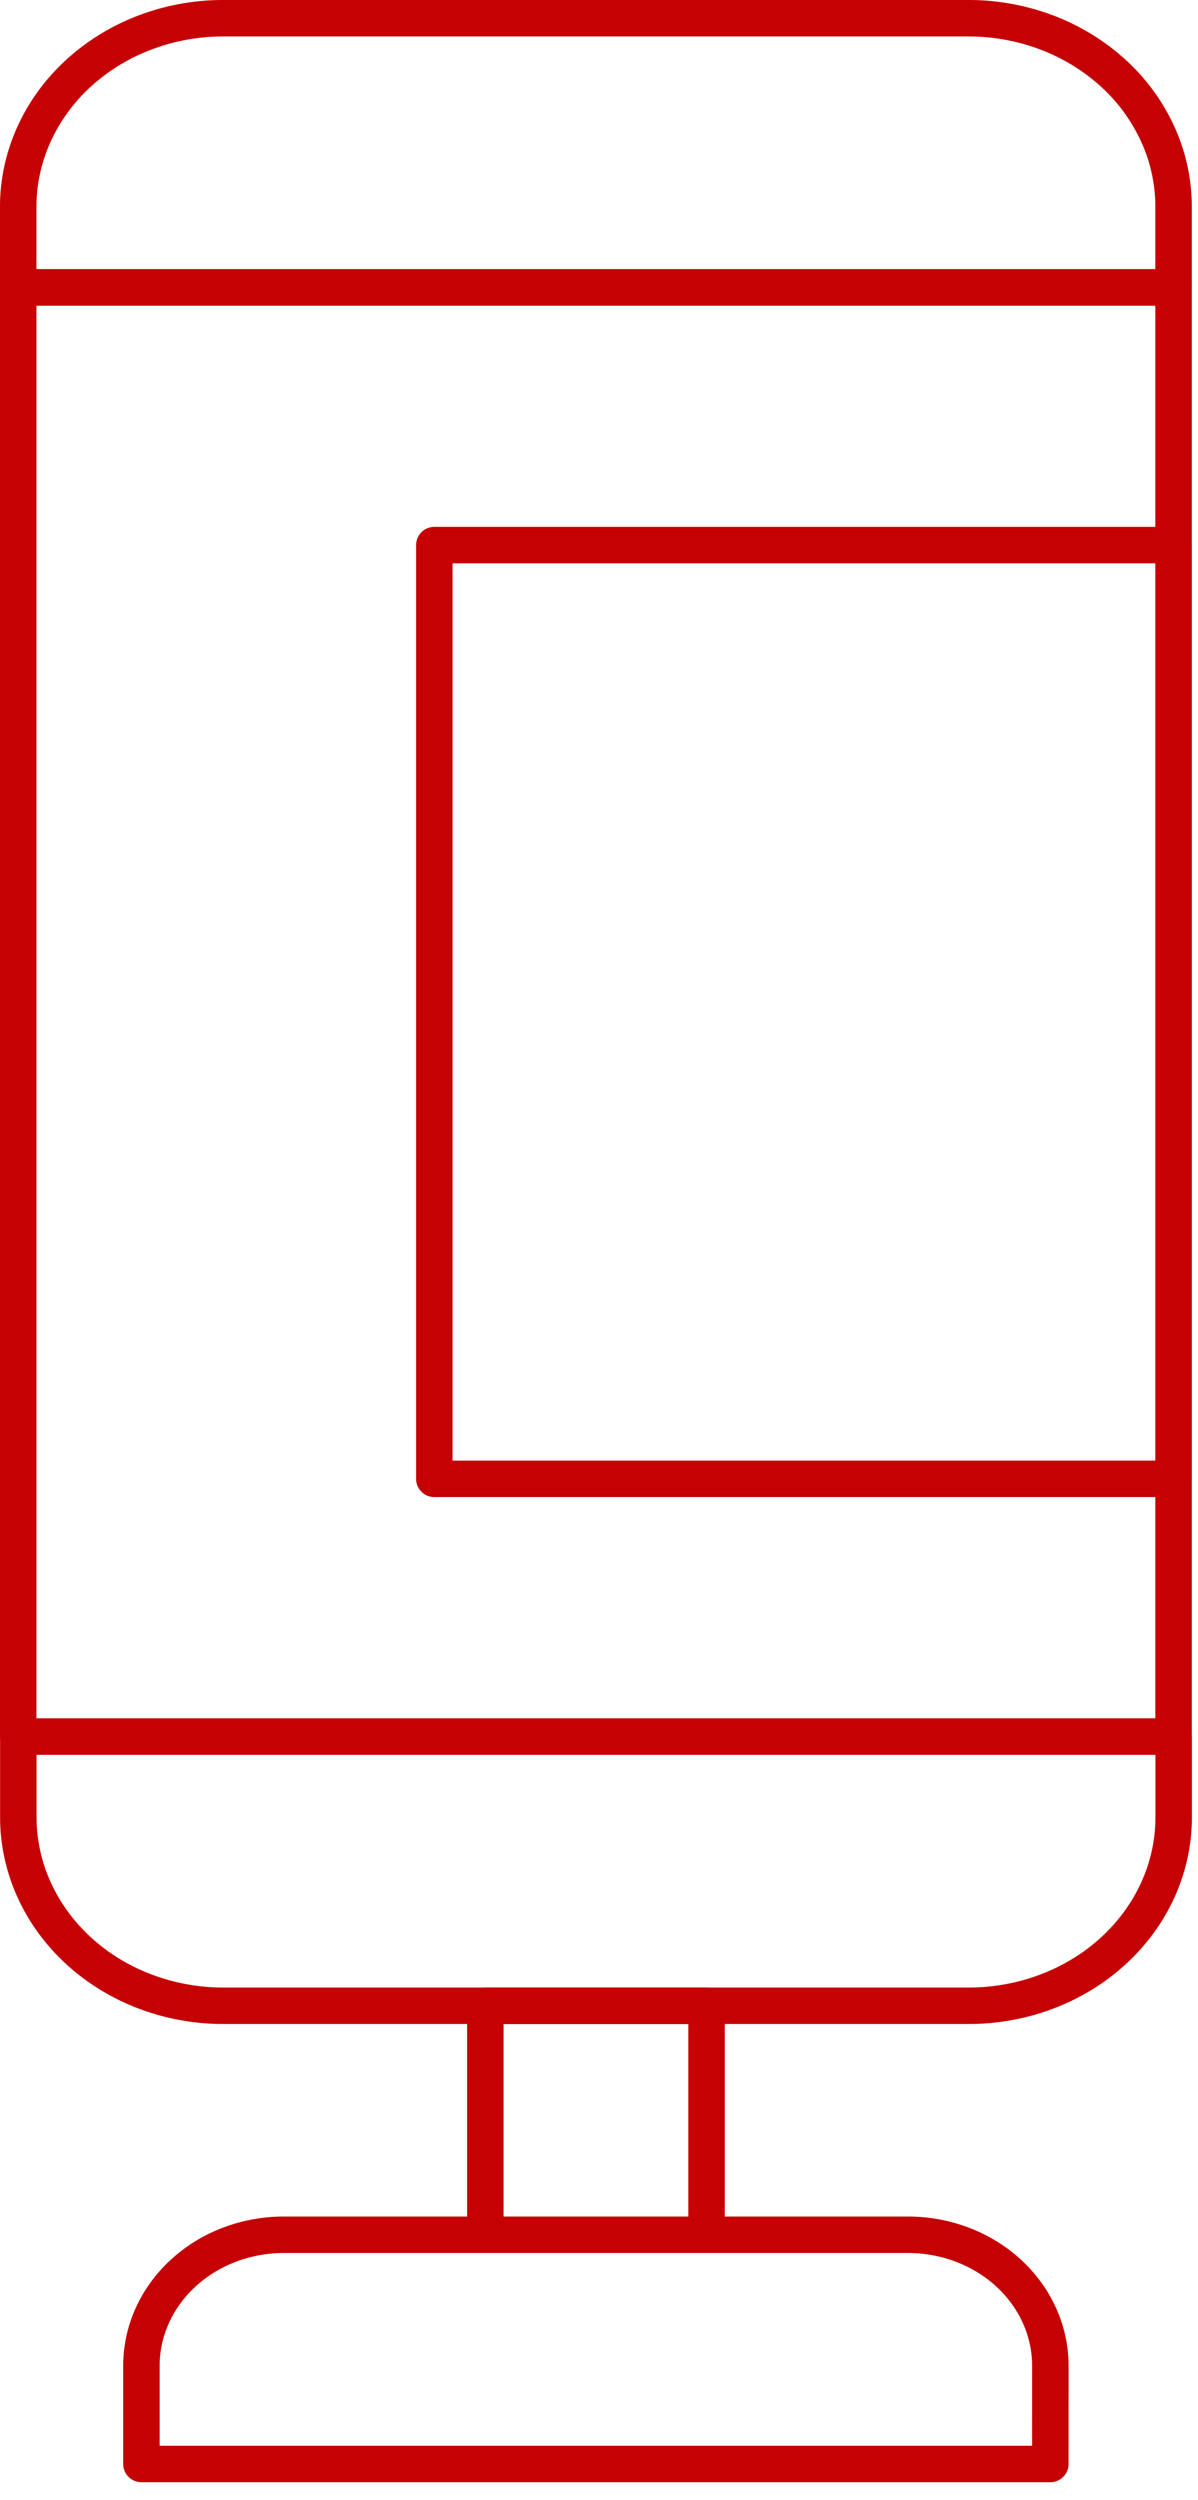
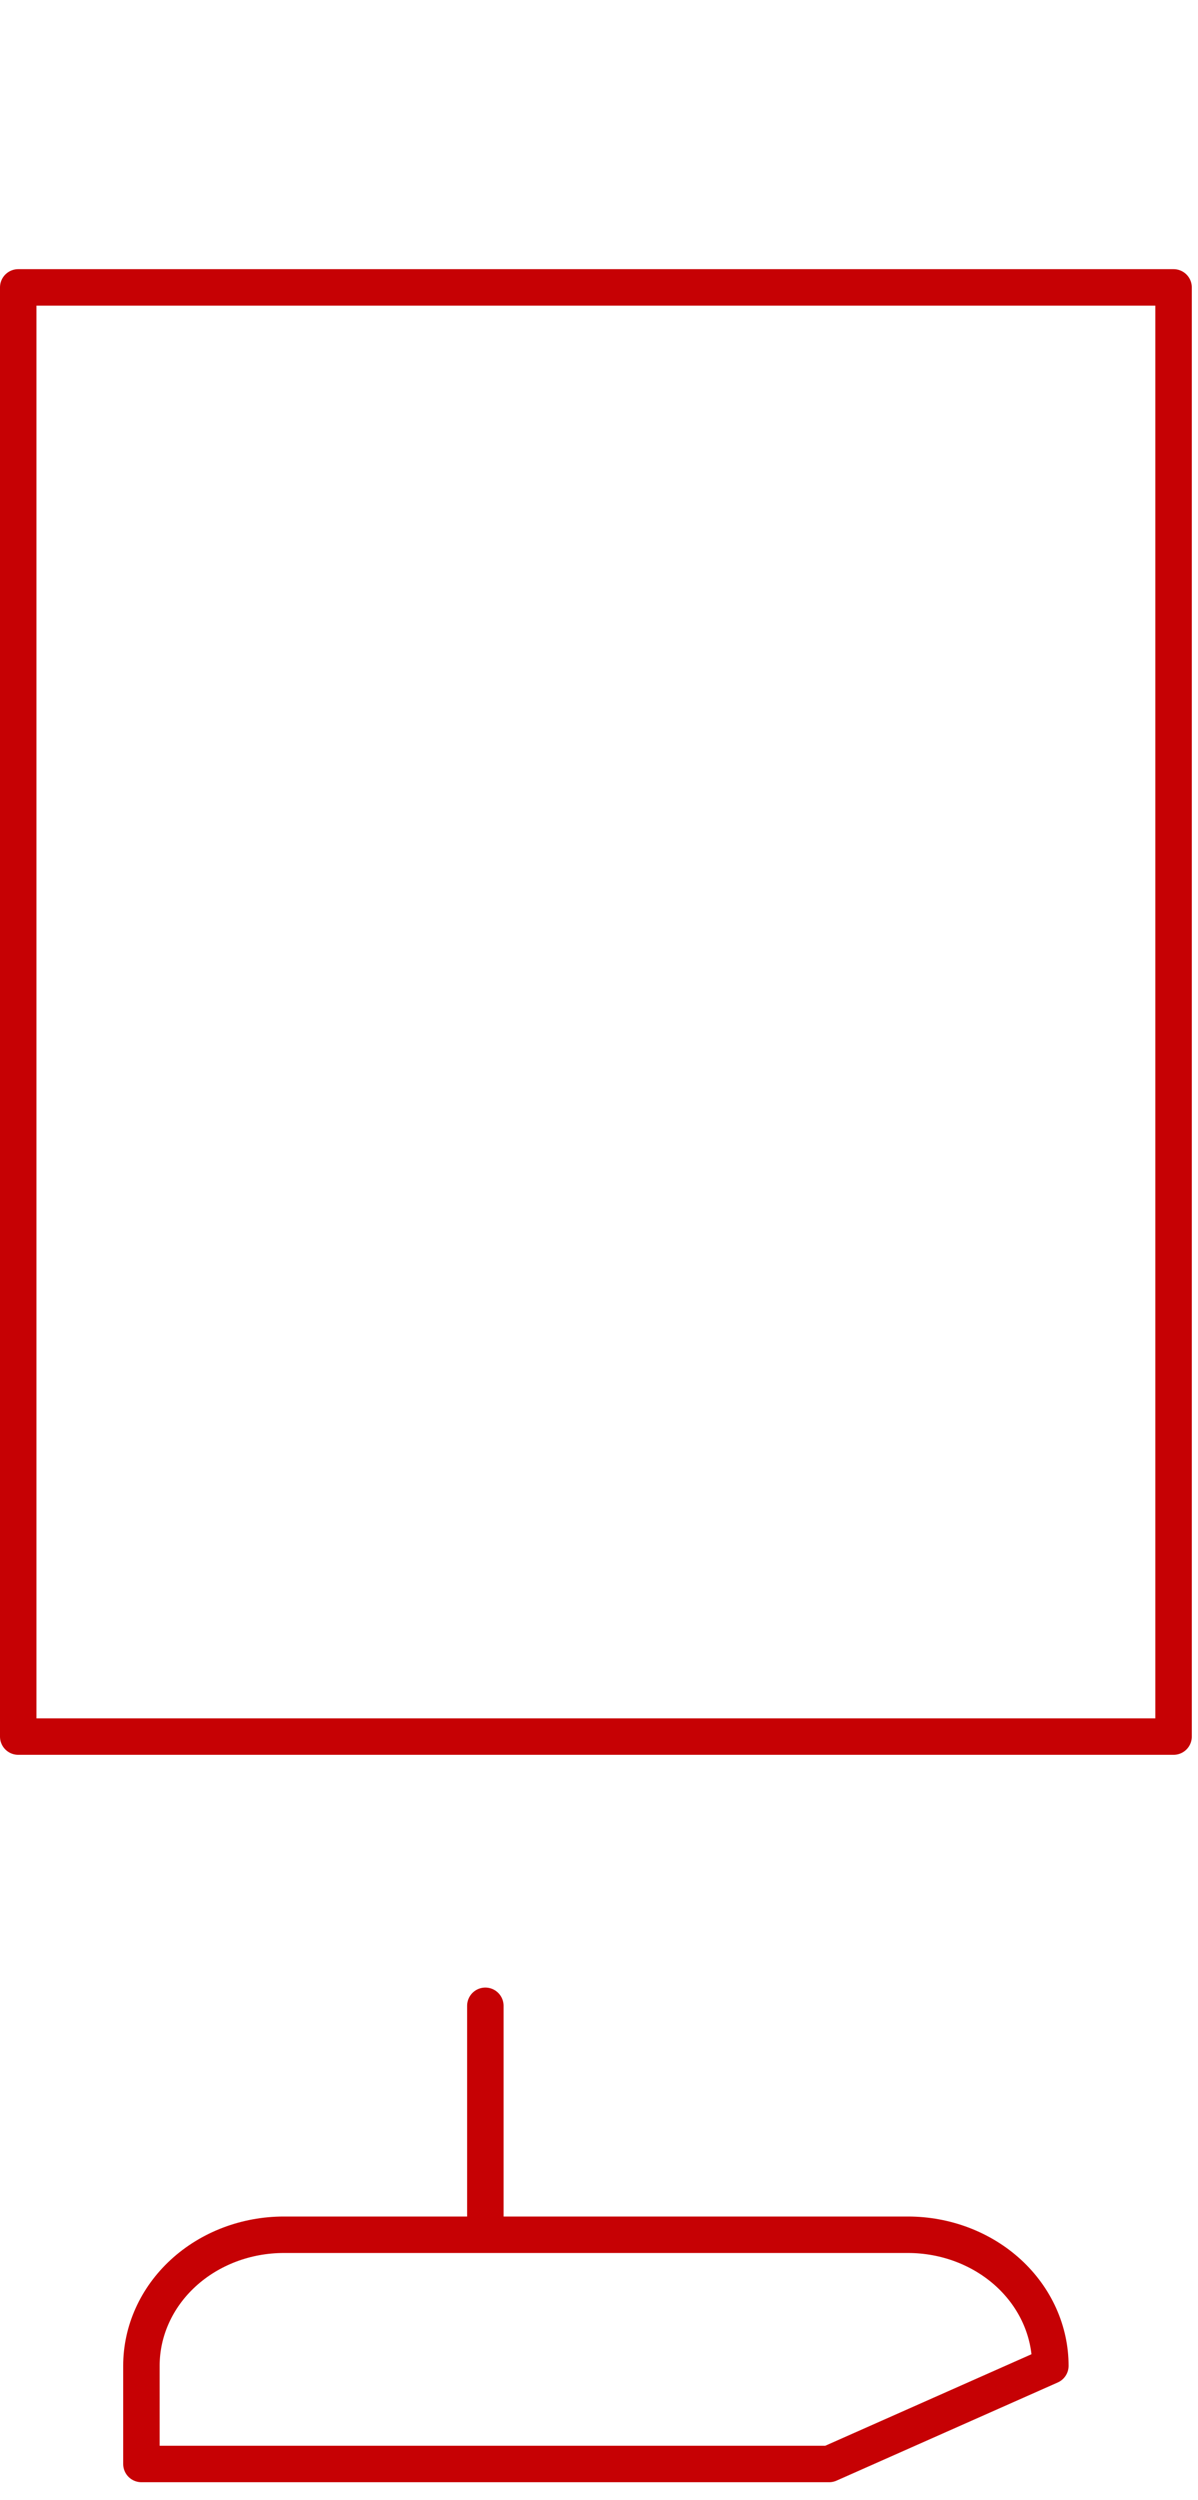
<svg xmlns="http://www.w3.org/2000/svg" fill="none" viewBox="0 0 46 96">
-   <path stroke="#c60104" stroke-linecap="round" stroke-linejoin="round" stroke-miterlimit="10" stroke-width="1.4" d="M16.677 20.93h28.385v35.853H16.677zM.704 69.778c0 1.92.83 3.76 2.305 5.118s3.478 2.12 5.565 2.12h28.622c2.087 0 4.089-.762 5.565-2.12 1.475-1.357 2.305-3.198 2.305-5.118V66.68H.704zM45.062 7.939a6.7 6.7 0 0 0-.599-2.77 7.2 7.2 0 0 0-1.706-2.349 8 8 0 0 0-2.553-1.569A8.5 8.5 0 0 0 37.192.7H8.57c-2.087 0-4.089.763-5.565 2.12S.7 6.02.7 7.94v3.097h44.362z" />
-   <path stroke="#c60104" stroke-linecap="round" stroke-linejoin="round" stroke-miterlimit="10" stroke-width="1.4" d="M.7 66.68h44.362V11.035H.7zm17.936 18.787v-8.45h8.494v8.45m13.2 9.143H5.43v-3.77c0-1.334.576-2.614 1.602-3.558s2.417-1.474 3.868-1.474h23.96c1.452 0 2.843.53 3.87 1.474 1.025.944 1.601 2.224 1.601 3.558z" />
+   <path stroke="#c60104" stroke-linecap="round" stroke-linejoin="round" stroke-miterlimit="10" stroke-width="1.4" d="M.7 66.68h44.362V11.035H.7zm17.936 18.787v-8.45v8.45m13.2 9.143H5.43v-3.77c0-1.334.576-2.614 1.602-3.558s2.417-1.474 3.868-1.474h23.96c1.452 0 2.843.53 3.87 1.474 1.025.944 1.601 2.224 1.601 3.558z" />
</svg>